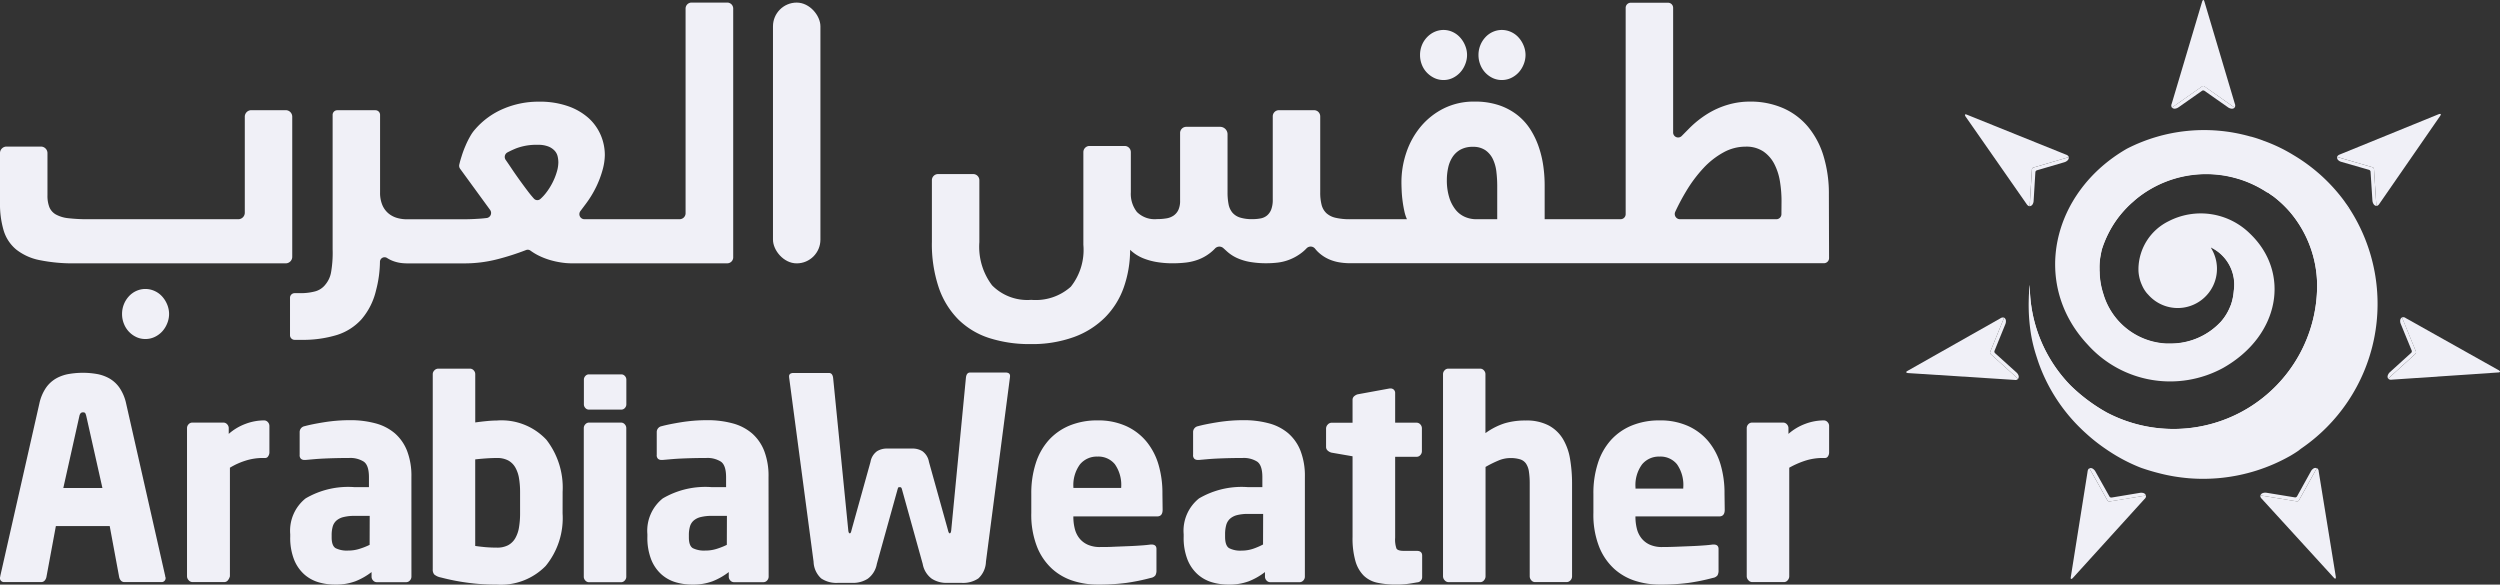
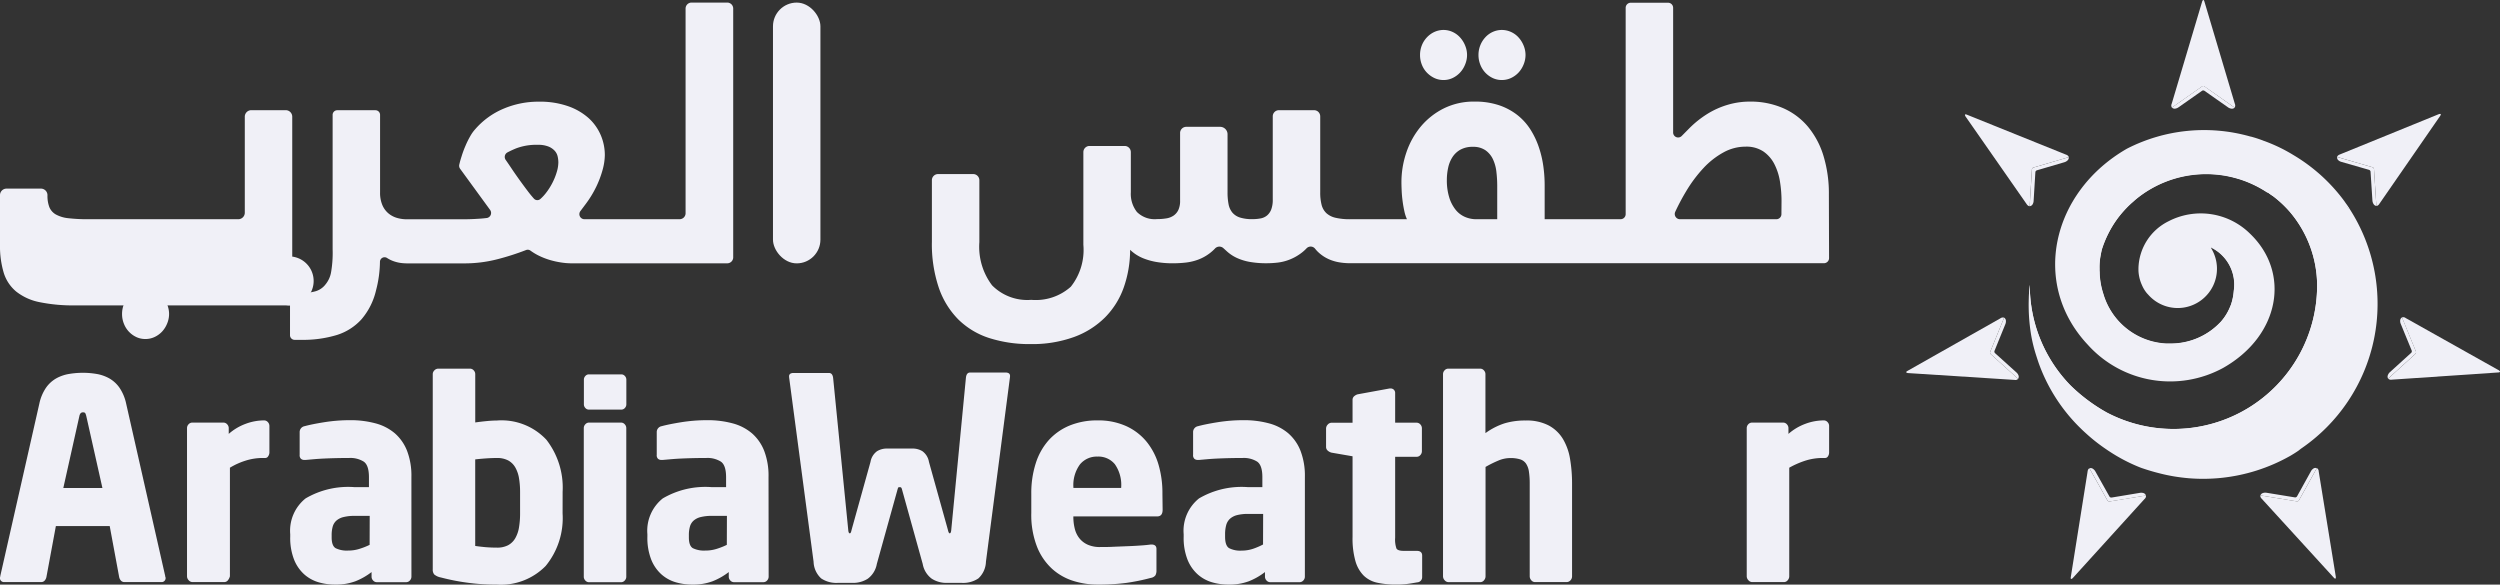
<svg xmlns="http://www.w3.org/2000/svg" width="125.35" height="29.312" viewBox="0 0 125.35 29.312">
  <rect x="0" y="0" width="125.35" height="29.312" fill="#333333" stroke="none" />
  <g id="Group_14509" data-name="Group 14509" transform="translate(-3 -3.876)">
    <g id="Group_3892" data-name="Group 3892" transform="translate(98.577 3.876)">
      <path id="Path_10482" data-name="Path 10482" d="M182.272,8.28l1.517,1.064a.211.211,0,0,0,.009-.192l-1.526-5.127c-.052-.175-.113,0-.113,0L180.63,9.157c0-.015.009-.028.012-.039l.008-.025,0-.006.009-.029h0l-.009.029,0,.006-.008.025-.012.039a.19.19,0,0,0,.012.185l1.516-1.063A.11.11,0,0,1,182.272,8.28Z" transform="translate(-167.32 -3.947)" fill="#f0f0f7" />
      <path id="Path_10483" data-name="Path 10483" d="M183.807,12.069,182.29,11a.11.11,0,0,0-.113,0l-1.516,1.063h0l0,0h0l.007,0,0,0h0l0,0h0l0,0-.007,0,0,0,0,0h0a.191.191,0,0,0,.141.059.38.38,0,0,0,.189-.069h0l1.185-.831a.112.112,0,0,1,.113,0l1.19.835a.387.387,0,0,0,.177.065A.192.192,0,0,0,183.807,12.069Z" transform="translate(-167.339 -6.672)" fill="#f0f0f7" />
      <path id="Path_10484" data-name="Path 10484" d="M167.161,15.968l1.778-.523c-.021-.093-.144-.127-.144-.127l-4.961-2c-.169-.069-.071.089-.071.089l3.062,4.392-.023-.034-.015-.022,0,0-.017-.025h0l.017.025,0,0,.015.022.023.034c.054.081.107.106.153.106l.113-1.848A.112.112,0,0,1,167.161,15.968Z" transform="translate(-160.788 -7.567)" fill="#f0f0f7" />
      <path id="Path_10485" data-name="Path 10485" d="M170.987,16.8l-1.778.523a.112.112,0,0,0-.07.089l-.113,1.848h0v0a.194.194,0,0,0,.134-.074.372.372,0,0,0,.064-.192h0l.088-1.444a.111.111,0,0,1,.07-.088l1.395-.41a.385.385,0,0,0,.16-.1A.193.193,0,0,0,170.987,16.8Z" transform="translate(-162.835 -8.921)" fill="#f0f0f7" />
      <path id="Path_10486" data-name="Path 10486" d="M163.137,31.642l.7-1.717a.213.213,0,0,0-.189.034l-4.655,2.634c-.159.089.025.11.025.11l5.344.343-.041,0-.026,0h-.006l-.03,0h0l.03,0h.006l.026,0,.041,0a.188.188,0,0,0,.178-.054l-1.375-1.239A.112.112,0,0,1,163.137,31.642Z" transform="translate(-158.927 -13.997)" fill="#f0f0f7" />
      <path id="Path_10487" data-name="Path 10487" d="M166.491,29.933l-.7,1.717a.112.112,0,0,0,.026.11L167.192,33h0l0,0,0,0,0,0-.005-.006,0,0v0h0v0l0,0,.005.006,0,0,0,0,0,0a.193.193,0,0,0,.026-.151.376.376,0,0,0-.11-.17h0l-1.075-.969a.111.111,0,0,1-.026-.11l.548-1.347a.374.374,0,0,0,.024-.186A.193.193,0,0,0,166.491,29.933Z" transform="translate(-161.581 -14.005)" fill="#f0f0f7" />
      <path id="Path_10488" data-name="Path 10488" d="M174.229,43.871l-.907-1.616c-.086.041-.092.169-.092.169l-.841,5.283c-.029.18.1.049.1.049l3.6-3.966-.028.029-.018.019,0,0-.021.022h0l.021-.022,0,0,.018-.019.028-.029a.19.19,0,0,0,.069-.173l-1.827.3A.113.113,0,0,1,174.229,43.871Z" transform="translate(-164.136 -18.774)" fill="#f0f0f7" />
      <path id="Path_10489" data-name="Path 10489" d="M173.914,42.247l.907,1.616a.113.113,0,0,0,.1.049l1.827-.3h0a.2.2,0,0,0-.1-.115.39.39,0,0,0-.2-.02h0l-1.428.237a.111.111,0,0,1-.1-.049l-.712-1.268a.392.392,0,0,0-.131-.134A.19.19,0,0,0,173.914,42.247Z" transform="translate(-164.727 -18.766)" fill="#f0f0f7" />
      <path id="Path_10490" data-name="Path 10490" d="M189.725,43.906l-1.829-.3c-.021.093.075.177.075.177l3.607,3.949c.123.135.1-.05.1-.05L190.82,42.4l.006.04,0,.026v.006l0,.03c0,.021,0,.017,0,0l0-.03v-.006l0-.026-.006-.04a.19.19,0,0,0-.091-.162l-.9,1.618A.114.114,0,0,1,189.725,43.906Z" transform="translate(-170.138 -18.768)" fill="#f0f0f7" />
      <path id="Path_10491" data-name="Path 10491" d="M187.9,43.6l1.829.3a.114.114,0,0,0,.1-.049l.9-1.618h0v0l0,0,0,0,0,.007,0,0h0v0h0l0,0,0-.007,0,0,0,0v0a.2.2,0,0,0-.153.008.382.382,0,0,0-.141.145h0l-.7,1.265a.114.114,0,0,1-.1.049l-1.434-.234a.381.381,0,0,0-.187.019A.193.193,0,0,0,187.9,43.6Z" transform="translate(-170.14 -18.76)" fill="#f0f0f7" />
      <path id="Path_10492" data-name="Path 10492" d="M199.72,31.728l-1.372,1.246a.212.212,0,0,0,.185.051l5.337-.361c.181-.011.025-.11.025-.11l-4.67-2.62.036.02.022.013.006,0,.026.015h0l-.026-.015-.006,0-.022-.013-.036-.02a.19.19,0,0,0-.183-.029l.7,1.713A.113.113,0,0,1,199.72,31.728Z" transform="translate(-174.184 -13.989)" fill="#f0f0f7" />
      <path id="Path_10493" data-name="Path 10493" d="M198.329,32.981l1.372-1.246a.113.113,0,0,0,.025-.11l-.7-1.713h0v0l0,.006v0l0,.008,0,0h0v0h0l0,0,0-.008v0l0-.006v0a.191.191,0,0,0-.089.125.365.365,0,0,0,.026.2h0l.55,1.339a.111.111,0,0,1-.025.11l-1.076.977a.386.386,0,0,0-.1.158A.192.192,0,0,0,198.329,32.981Z" transform="translate(-174.166 -13.997)" fill="#f0f0f7" />
      <path id="Path_10494" data-name="Path 10494" d="M196.024,16.03l.119,1.85c.095,0,.156-.113.156-.113l3.043-4.4c.1-.15-.07-.088-.07-.088l-4.959,2.02.039-.015.024-.009.006,0,.028-.01h0l-.028.01-.006,0-.024.009-.039.015c-.09.035-.127.081-.137.126l1.778.517A.111.111,0,0,1,196.024,16.03Z" transform="translate(-172.569 -7.555)" fill="#f0f0f7" />
      <path id="Path_10495" data-name="Path 10495" d="M196.141,19.242l-.119-1.85a.111.111,0,0,0-.071-.088l-1.778-.517h0l.005,0h0l.008,0,0,0h0l0,0-.008,0h0l-.005,0h0a.2.2,0,0,0,.042.147.384.384,0,0,0,.173.1h0l1.39.4a.113.113,0,0,1,.071.088l.094,1.451a.388.388,0,0,0,.059.178A.191.191,0,0,0,196.141,19.242Z" transform="translate(-172.567 -8.917)" fill="#f0f0f7" />
      <g id="Group_3891" data-name="Group 3891" transform="translate(6.138 6.522)">
        <path id="Path_10496" data-name="Path 10496" d="M185.033,20.349h0a5.252,5.252,0,0,0-2.386-1.029,3.128,3.128,0,0,0-1.737.194h0a5.6,5.6,0,0,1,1.12.979,5.731,5.731,0,0,1,1.378,3.685h0a7.2,7.2,0,0,1-10.549,6.387,8.588,8.588,0,0,1-1.808-1.349A7.193,7.193,0,0,1,169,24.186v0s-.008.012-.01.056a9.252,9.252,0,0,0,.074,2.419h0a7.553,7.553,0,0,0,.261,1.057q.027.085.053.165c.014.04.026.081.04.12l.011.034a8.607,8.607,0,0,0,2.156,3.355c.078.077.158.15.239.223a8.761,8.761,0,0,0,.924.735c.086.059.172.119.26.175a8.529,8.529,0,0,0,1.489.779c.079.032.124.047.124.047.294.1.582.186.862.256.251.065.5.118.764.162.243.04.488.07.738.091q.351.028.707.028a8.861,8.861,0,0,0,.9-.046,8.866,8.866,0,0,0,3.458-1.1l.014-.008c.12-.07.225-.136.313-.194s.18-.123.235-.166c-.045.032-.092.062-.136.092l.087-.066a8.787,8.787,0,0,0,2.474-12.045Z" transform="translate(-168.941 -16.402)" fill="#f0f0f7" />
        <path id="Path_10497" data-name="Path 10497" d="M183.488,17.507a5.252,5.252,0,0,1,2.386,1.029h0l-.014-.021,0,0-.053-.083c-.03-.046-.072-.107-.129-.184-.026-.039-.05-.076-.078-.113a8.664,8.664,0,0,0-2.527-2.286q-.126-.077-.254-.15c-.1-.055-.2-.112-.3-.162l-.031-.016-.109-.054a8.479,8.479,0,0,0-.819-.345l0,0,.01,0s-.006,0-.01,0l-.006,0-.012,0,0,0,.007,0-.022-.015s0,0-.007,0a6.16,6.16,0,0,0-.594-.192l-.013,0-.047-.013a8.483,8.483,0,0,0-6.155.619c-3.8,2.186-4.817,6.8-1.96,9.834a5.552,5.552,0,0,0,6.795,1.152c2.845-1.618,3.379-4.776,1.333-6.728a3.513,3.513,0,0,0-4.091-.615,2.7,2.7,0,0,0-1.5,2.361v.015c0,.024,0,.047,0,.071,0,.006,0,.013,0,.021a1.96,1.96,0,0,0,.175.729,1.663,1.663,0,0,0,.248.408l.018.019c.009.011.018.021.028.031s.033.036.05.054a1.968,1.968,0,0,0,3.157-2.31c-.022-.044-.045-.08-.045-.08s0,0,.01,0a2.063,2.063,0,0,1,1.136,2.163,2.761,2.761,0,0,1-.139.694c-.02.052-.042.106-.066.161a2.585,2.585,0,0,1-.429.687l-.018.021-.013.013a3.427,3.427,0,0,1-2.549,1.079c-.062,0-.122,0-.181,0a3.467,3.467,0,0,1-3.147-2.489h0a3.748,3.748,0,0,1-.186-1.041c0-.039,0-.077-.006-.108,0-.062,0-.106,0-.127a3.187,3.187,0,0,1,.067-.715c.014-.079.031-.161.051-.243a5.376,5.376,0,0,1,.75-1.5l.03-.042h0a5.591,5.591,0,0,1,.62-.7c.051-.047.1-.093.158-.14,0,0,.061-.058.171-.151a5.549,5.549,0,0,1,6.563-.325h0A3.128,3.128,0,0,1,183.488,17.507Z" transform="translate(-169.781 -14.588)" fill="#f0f0f7" />
        <g id="Group_3889" data-name="Group 3889" transform="translate(0.015 2.407)">
          <g id="Group_3888" data-name="Group 3888">
            <path id="Path_10498" data-name="Path 10498" d="M168.992,24.13c-.012.1-.025.213-.025.213a7.571,7.571,0,0,0,2.185,5.317,9.211,9.211,0,0,0,1.927,1.427,7.69,7.69,0,0,0,11.249-6.752h0a6.015,6.015,0,0,0-1.467-3.9,5.928,5.928,0,0,0-3.477-1.927,5.557,5.557,0,0,1,2.653,1.686,5.73,5.73,0,0,1,1.378,3.685h0a7.2,7.2,0,0,1-10.549,6.387,8.573,8.573,0,0,1-1.808-1.349,7.185,7.185,0,0,1-2.049-5.031v0h0v0s-.008.012-.01.056c-.009.066-.022.205-.032.4" transform="translate(-168.965 -18.514)" fill="#f0f0f7" />
            <path id="Path_10499" data-name="Path 10499" d="M183.911,24.2" transform="translate(-174.75 -20.715)" fill="#f0f0f7" />
            <path id="Path_10500" data-name="Path 10500" d="M183.911,24.2" transform="translate(-174.75 -20.715)" fill="#f0f0f7" />
          </g>
        </g>
        <path id="Path_10501" data-name="Path 10501" d="M179.938,21.446a2.07,2.07,0,0,1,1.116,2.153,2.847,2.847,0,0,1-.139.694c-.02.052-.042.106-.066.161a2.587,2.587,0,0,1-.43.687.2.2,0,0,1-.018.021l-.013.013a3.429,3.429,0,0,1-2.549,1.079c-.062,0-.121,0-.182,0a3.465,3.465,0,0,1-3.146-2.489h0a3.767,3.767,0,0,1-.185-1.041c0-.039,0-.077-.006-.108,0-.062,0-.106,0-.127a3.082,3.082,0,0,1,.067-.715c.014-.079.029-.161.051-.243a5.343,5.343,0,0,1,.75-1.5l.03-.042h0a5.6,5.6,0,0,1,.62-.7c.051-.047.1-.093.157-.14,0,0,.06-.058.172-.151a5.525,5.525,0,0,1,3.387-1.243,5.778,5.778,0,0,1,1.8.256l1.315-.345a8.981,8.981,0,0,0-2.019-.531,6.7,6.7,0,0,0-1.095-.037,6.356,6.356,0,0,0-3.781,1.427c-.128.107-.2.174-.2.174-.062.053-.121.107-.18.161a6.437,6.437,0,0,0-.715.8h0l-.034.049a6.121,6.121,0,0,0-.864,1.728c-.023.094-.042.188-.058.28a3.639,3.639,0,0,0-.078.823c0,.025,0,.075,0,.146,0,.036,0,.078.007.124a4.4,4.4,0,0,0,.213,1.2h0a3.985,3.985,0,0,0,3.618,2.861c.069,0,.139.006.208.006a3.944,3.944,0,0,0,2.932-1.242l.015-.016.021-.023a3.021,3.021,0,0,0,.493-.791c.028-.063.053-.125.074-.184a3.154,3.154,0,0,0,.161-.8A2.275,2.275,0,0,0,179.938,21.446Z" transform="translate(-170.761 -15.555)" fill="#f0f0f7" />
        <path id="Path_10502" data-name="Path 10502" d="M185.19,18.151s3.761-1.274,6.133,1.658c0,0-2.033-1.334-3.869-.656A5.707,5.707,0,0,0,185.19,18.151Z" transform="translate(-175.23 -15.86)" fill="#f0f0f7" />
        <path id="Path_10503" data-name="Path 10503" d="M185.263,18.334" transform="translate(-175.258 -16.038)" fill="#f0f0f7" />
        <g id="Group_3890" data-name="Group 3890" transform="translate(11.763 0.527)">
          <path id="Path_10504" data-name="Path 10504" d="M191.306,40.55l-.041.032-.026.019c.02-.013.041-.027.06-.041Z" transform="translate(-189.334 -25.163)" fill="#f0f0f7" />
          <path id="Path_10505" data-name="Path 10505" d="M188.131,15.447l0,0,.012,0-.008,0Z" transform="translate(-188.131 -15.447)" fill="#f0f0f7" />
          <path id="Path_10506" data-name="Path 10506" d="M188.162,15.463l0,0h0Z" transform="translate(-188.141 -15.452)" fill="#f0f0f7" />
          <path id="Path_10507" data-name="Path 10507" d="M188.151,15.457h0l-.011-.006Z" transform="translate(-188.136 -15.449)" fill="#f0f0f7" />
          <path id="Path_10508" data-name="Path 10508" d="M188.175,15.47l-.01,0S188.17,15.473,188.175,15.47Z" transform="translate(-188.144 -15.454)" fill="#f0f0f7" />
        </g>
      </g>
    </g>
    <g id="Group_3915" data-name="Group 3915" transform="translate(3 4.005)">
      <g id="Group_1186" data-name="Group 1186" transform="translate(0 0)">
        <g id="Group_1065" data-name="Group 1065" transform="translate(0 0)">
-           <path id="Path_2025" data-name="Path 2025" d="M-1544.847-1143.18v-7.005a.328.328,0,0,0-.318-.337h-1.743a.328.328,0,0,0-.318.337v4.793a.328.328,0,0,1-.318.338h-7.509a8.391,8.391,0,0,1-1.012-.05,1.652,1.652,0,0,1-.634-.188.753.753,0,0,1-.327-.37,1.573,1.573,0,0,1-.094-.59v-2.108a.329.329,0,0,0-.319-.337h-1.743a.328.328,0,0,0-.318.337v2.464a4.69,4.69,0,0,0,.185,1.413,1.982,1.982,0,0,0,.625.946,2.745,2.745,0,0,0,1.163.531,8.322,8.322,0,0,0,1.8.164h10.56A.328.328,0,0,0-1544.847-1143.18Z" transform="translate(1559.5 1155.917)" fill="#f0f0f7" />
+           <path id="Path_2025" data-name="Path 2025" d="M-1544.847-1143.18v-7.005a.328.328,0,0,0-.318-.337h-1.743a.328.328,0,0,0-.318.337v4.793a.328.328,0,0,1-.318.338h-7.509a8.391,8.391,0,0,1-1.012-.05,1.652,1.652,0,0,1-.634-.188.753.753,0,0,1-.327-.37,1.573,1.573,0,0,1-.094-.59a.329.329,0,0,0-.319-.337h-1.743a.328.328,0,0,0-.318.337v2.464a4.69,4.69,0,0,0,.185,1.413,1.982,1.982,0,0,0,.625.946,2.745,2.745,0,0,0,1.163.531,8.322,8.322,0,0,0,1.8.164h10.56A.328.328,0,0,0-1544.847-1143.18Z" transform="translate(1559.5 1155.917)" fill="#f0f0f7" />
          <path id="Path_2026" data-name="Path 2026" d="M-1465.106-1175.866h-1.788a.3.3,0,0,0-.3.313v10.236a.3.3,0,0,1-.295.313h-4.791a.254.254,0,0,1-.186-.409l.262-.35a5.176,5.176,0,0,0,.526-.859,4.942,4.942,0,0,0,.323-.855,2.894,2.894,0,0,0,.112-.745,2.539,2.539,0,0,0-.2-.987,2.456,2.456,0,0,0-.608-.86,3.042,3.042,0,0,0-1.03-.6,4.26,4.26,0,0,0-1.461-.228,4.465,4.465,0,0,0-1.8.361,3.856,3.856,0,0,0-1.4,1.02,1.886,1.886,0,0,0-.245.343,4.181,4.181,0,0,0-.237.475c-.076.174-.143.354-.2.539-.047.144-.086.283-.117.418a.259.259,0,0,0,.045.212l1.5,2.058a.257.257,0,0,1-.159.406c-.13.016-.262.029-.4.037q-.418.028-.806.028h-2.815a1.751,1.751,0,0,1-.487-.069,1.183,1.183,0,0,1-.426-.224,1.107,1.107,0,0,1-.307-.416,1.563,1.563,0,0,1-.116-.635v-3.884a.233.233,0,0,0-.226-.24h-1.927a.233.233,0,0,0-.226.24v6.736a5.679,5.679,0,0,1-.073,1.118,1.315,1.315,0,0,1-.28.635.974.974,0,0,1-.518.352,2.811,2.811,0,0,1-.766.091h-.274a.233.233,0,0,0-.226.239v1.862a.233.233,0,0,0,.226.24h.335a5.848,5.848,0,0,0,1.784-.242,2.779,2.779,0,0,0,1.241-.791,3.406,3.406,0,0,0,.724-1.436,5.884,5.884,0,0,0,.2-1.439.231.231,0,0,1,.351-.2,1.58,1.58,0,0,0,.371.178,1.837,1.837,0,0,0,.349.078,2.62,2.62,0,0,0,.276.018h2.893a6.561,6.561,0,0,0,1.616-.2,12.631,12.631,0,0,0,1.472-.47.231.231,0,0,1,.219.031,2.879,2.879,0,0,0,.42.253,3.578,3.578,0,0,0,.564.219,4.227,4.227,0,0,0,.561.123,3.455,3.455,0,0,0,.508.041h7.812a.3.3,0,0,0,.3-.313v-12.448A.3.3,0,0,0-1465.106-1175.866Zm-8.545,8.489a3.1,3.1,0,0,1-.22.549,3.2,3.2,0,0,1-.34.53,2.122,2.122,0,0,1-.265.281.229.229,0,0,1-.323-.02q-.132-.146-.277-.334-.228-.3-.462-.626t-.448-.649c-.081-.119-.156-.229-.227-.331a.257.257,0,0,1,.078-.371,4.619,4.619,0,0,1,.455-.212,2.855,2.855,0,0,1,1.073-.174,1.391,1.391,0,0,1,.539.087.859.859,0,0,1,.314.215.624.624,0,0,1,.147.287,1.423,1.423,0,0,1,.034.3A1.73,1.73,0,0,1-1473.651-1167.377Z" transform="translate(1501.569 1175.866)" fill="#f0f0f7" />
          <rect id="Rectangle_613" data-name="Rectangle 613" width="2.379" height="13.075" rx="1.19" transform="translate(38.757 0.001)" fill="#f0f0f7" />
          <path id="Path_2027" data-name="Path 2027" d="M-1281.685-1166.205a6.49,6.49,0,0,0-.267-1.929,4.191,4.191,0,0,0-.776-1.468,3.413,3.413,0,0,0-1.249-.937,4.1,4.1,0,0,0-1.681-.329,3.876,3.876,0,0,0-1.082.155,4.169,4.169,0,0,0-1.03.457,5.015,5.015,0,0,0-.931.745l-.367.371a.251.251,0,0,1-.426-.194v-6.228a.255.255,0,0,0-.248-.263h-1.884a.256.256,0,0,0-.248.263v10.328a.255.255,0,0,1-.248.263h-3.814v-1.728a6.838,6.838,0,0,0-.069-.946,5.168,5.168,0,0,0-.229-.956,4.079,4.079,0,0,0-.422-.878,2.907,2.907,0,0,0-.651-.717,3.1,3.1,0,0,0-.917-.49,3.747,3.747,0,0,0-1.22-.182,3.378,3.378,0,0,0-1.56.347,3.6,3.6,0,0,0-1.151.914,4.037,4.037,0,0,0-.716,1.293,4.631,4.631,0,0,0-.246,1.486c0,.134.005.287.013.457s.025.341.048.512.052.333.086.489a1.89,1.89,0,0,0,.13.4h-2.848a3.087,3.087,0,0,1-.733-.073,1.009,1.009,0,0,1-.461-.233.872.872,0,0,1-.238-.416,2.443,2.443,0,0,1-.069-.622v-3.806a.309.309,0,0,0-.3-.317h-1.78a.309.309,0,0,0-.3.317v4.163a1.367,1.367,0,0,1-.077.5.742.742,0,0,1-.211.3.712.712,0,0,1-.323.147,2.211,2.211,0,0,1-.414.036,1.958,1.958,0,0,1-.62-.082.83.83,0,0,1-.38-.247.93.93,0,0,1-.19-.416,3.041,3.041,0,0,1-.052-.6v-2.9a.374.374,0,0,0-.362-.384h-1.717a.309.309,0,0,0-.3.318v3.376a1.086,1.086,0,0,1-.086.471.721.721,0,0,1-.237.284.9.9,0,0,1-.367.142,2.874,2.874,0,0,1-.474.036,1.258,1.258,0,0,1-1-.357,1.467,1.467,0,0,1-.306-.987v-2.006a.309.309,0,0,0-.3-.317h-1.78a.309.309,0,0,0-.3.317v4.64a2.967,2.967,0,0,1-.629,2.1,2.634,2.634,0,0,1-1.983.658,2.481,2.481,0,0,1-1.965-.727,3.2,3.2,0,0,1-.638-2.162v-3.1a.309.309,0,0,0-.3-.317h-1.78a.309.309,0,0,0-.3.317v3.084a6.819,6.819,0,0,0,.344,2.29,4.178,4.178,0,0,0,.983,1.6,3.911,3.911,0,0,0,1.556.933,6.564,6.564,0,0,0,2.056.3,6.146,6.146,0,0,0,2.194-.357,4.272,4.272,0,0,0,1.556-.987,4.047,4.047,0,0,0,.931-1.495,5.683,5.683,0,0,0,.319-1.888,2.176,2.176,0,0,0,.284.229,2.131,2.131,0,0,0,.431.219,3.292,3.292,0,0,0,.612.164,4.733,4.733,0,0,0,.828.064,5.7,5.7,0,0,0,.638-.036,2.671,2.671,0,0,0,.617-.146,2.265,2.265,0,0,0,.568-.311,2.1,2.1,0,0,0,.274-.243.3.3,0,0,1,.425-.022l.185.168a1.965,1.965,0,0,0,.487.32,2.661,2.661,0,0,0,.646.2,4.732,4.732,0,0,0,.858.068,4.861,4.861,0,0,0,.543-.032,2.415,2.415,0,0,0,.577-.142,2.453,2.453,0,0,0,.573-.311,2.024,2.024,0,0,0,.3-.262.284.284,0,0,1,.435.026,1.535,1.535,0,0,0,.19.2,1.88,1.88,0,0,0,.486.316,2.211,2.211,0,0,0,.535.16,3.267,3.267,0,0,0,.473.043c.021,0,.04,0,.061,0h23.771a.256.256,0,0,0,.248-.264Zm-16.629,1.235h-1.043a1.433,1.433,0,0,1-.582-.119,1.226,1.226,0,0,1-.469-.366,1.872,1.872,0,0,1-.315-.617,2.893,2.893,0,0,1-.117-.864,2.9,2.9,0,0,1,.065-.612,1.585,1.585,0,0,1,.216-.535,1.136,1.136,0,0,1,.4-.375,1.247,1.247,0,0,1,.621-.142,1.072,1.072,0,0,1,.629.169,1.144,1.144,0,0,1,.375.443,1.987,1.987,0,0,1,.177.631,6,6,0,0,1,.043.722Zm14.25-.263a.256.256,0,0,1-.248.263h-4.851a.263.263,0,0,1-.221-.382,10.814,10.814,0,0,1,.549-1.031,6.822,6.822,0,0,1,.866-1.156,3.984,3.984,0,0,1,1-.782,2.284,2.284,0,0,1,1.108-.288,1.531,1.531,0,0,1,.892.242,1.719,1.719,0,0,1,.552.635,2.917,2.917,0,0,1,.28.878,6.082,6.082,0,0,1,.078.969Z" transform="translate(1373.385 1175.833)" fill="#f0f0f7" />
          <path id="Path_2028" data-name="Path 2028" d="M-1204.35-1167.255a1.293,1.293,0,0,0,.375.27,1.056,1.056,0,0,0,.461.1,1.037,1.037,0,0,0,.452-.1,1.233,1.233,0,0,0,.371-.27,1.3,1.3,0,0,0,.254-.4,1.245,1.245,0,0,0,.1-.485,1.241,1.241,0,0,0-.1-.484,1.353,1.353,0,0,0-.254-.4,1.136,1.136,0,0,0-.371-.271,1.084,1.084,0,0,0-.452-.1,1.1,1.1,0,0,0-.461.1,1.187,1.187,0,0,0-.375.271,1.244,1.244,0,0,0-.254.4,1.3,1.3,0,0,0-.09.484,1.3,1.3,0,0,0,.09.485A1.2,1.2,0,0,0-1204.35-1167.255Z" transform="translate(1275.895 1170.768)" fill="#f0f0f7" />
          <path id="Path_2029" data-name="Path 2029" d="M-1189.75-1167.255a1.236,1.236,0,0,0,.371.27,1.056,1.056,0,0,0,.461.1,1.066,1.066,0,0,0,.457-.1,1.228,1.228,0,0,0,.375-.27,1.306,1.306,0,0,0,.254-.4,1.258,1.258,0,0,0,.1-.485,1.254,1.254,0,0,0-.1-.484,1.36,1.36,0,0,0-.254-.4,1.132,1.132,0,0,0-.375-.271,1.114,1.114,0,0,0-.457-.1,1.1,1.1,0,0,0-.461.1,1.138,1.138,0,0,0-.371.271,1.29,1.29,0,0,0-.25.4,1.3,1.3,0,0,0-.091.484,1.307,1.307,0,0,0,.091.485A1.24,1.24,0,0,0-1189.75-1167.255Z" transform="translate(1264.222 1170.768)" fill="#f0f0f7" />
          <path id="Path_2030" data-name="Path 2030" d="M-1527-1108.018a1.129,1.129,0,0,0-.375-.27,1.112,1.112,0,0,0-.457-.1,1.1,1.1,0,0,0-.461.1,1.136,1.136,0,0,0-.37.27,1.283,1.283,0,0,0-.25.4,1.293,1.293,0,0,0-.091.485,1.29,1.29,0,0,0,.091.484,1.231,1.231,0,0,0,.25.4,1.228,1.228,0,0,0,.37.27,1.057,1.057,0,0,0,.461.1,1.067,1.067,0,0,0,.457-.1,1.218,1.218,0,0,0,.375-.27,1.3,1.3,0,0,0,.254-.4,1.248,1.248,0,0,0,.1-.484,1.25,1.25,0,0,0-.1-.485A1.358,1.358,0,0,0-1527-1108.018Z" transform="translate(1535.124 1122.748)" fill="#f0f0f7" />
        </g>
        <g id="Group_1066" data-name="Group 1066" transform="translate(0.002 18.354)">
          <g id="Group_1055" data-name="Group 1055" transform="translate(0)">
            <path id="Path_2031" data-name="Path 2031" d="M-1551.19-1073.384a.2.2,0,0,1-.223.223h-1.842a.222.222,0,0,1-.171-.07.377.377,0,0,1-.092-.181l-.474-2.556h-2.7l-.474,2.556a.381.381,0,0,1-.092.181.223.223,0,0,1-.171.07h-1.842a.2.2,0,0,1-.223-.223.067.067,0,0,1,.007-.028.109.109,0,0,0,.006-.042l1.96-8.651a2.235,2.235,0,0,1,.342-.81,1.571,1.571,0,0,1,.52-.467,2,2,0,0,1,.638-.216,4.226,4.226,0,0,1,.684-.056,4.111,4.111,0,0,1,.678.056,2,2,0,0,1,.631.216,1.575,1.575,0,0,1,.519.467,2.237,2.237,0,0,1,.342.81l1.96,8.651a.1.1,0,0,0,.006.042A.065.065,0,0,1-1551.19-1073.384Zm-3.972-8.079a.73.73,0,0,0-.053-.16c-.018-.033-.057-.049-.119-.049-.1,0-.158.07-.184.209l-.8,3.584h1.96Z" transform="translate(1559.491 1083.863)" fill="#f0f0f7" />
            <path id="Path_2032" data-name="Path 2032" d="M-1508.742-1070.643a.164.164,0,0,1-.145.084h-.1a2.858,2.858,0,0,0-.907.14,3.526,3.526,0,0,0-.765.348v5.444a.538.538,0,0,1-.1.2.235.235,0,0,1-.183.091h-1.592a.256.256,0,0,1-.191-.091.288.288,0,0,1-.085-.2v-7.423a.277.277,0,0,1,.079-.2.247.247,0,0,1,.184-.083h1.566a.247.247,0,0,1,.184.085.278.278,0,0,1,.079.2v.281a2.7,2.7,0,0,1,.835-.5,2.659,2.659,0,0,1,.94-.176.247.247,0,0,1,.185.084.28.28,0,0,1,.079.2v1.336A.342.342,0,0,1-1508.742-1070.643Z" transform="translate(1522.185 1075.039)" fill="#f0f0f7" />
            <path id="Path_2033" data-name="Path 2033" d="M-1480.9-1064.615a.277.277,0,0,1-.079.2.247.247,0,0,1-.184.084h-1.474a.245.245,0,0,1-.183-.084.272.272,0,0,1-.079-.2v-.224a3.311,3.311,0,0,1-.809.461,2.789,2.789,0,0,1-1.02.167,2.938,2.938,0,0,1-.835-.118,1.873,1.873,0,0,1-.717-.4,1.97,1.97,0,0,1-.506-.739,2.99,2.99,0,0,1-.191-1.144v-.126a2.076,2.076,0,0,1,.769-1.793,4.223,4.223,0,0,1,2.467-.565h.711v-.5c0-.4-.088-.661-.263-.781a1.26,1.26,0,0,0-.724-.182q-.316,0-.638.007c-.215.005-.421.012-.618.021s-.375.021-.533.035l-.395.035h-.066a.252.252,0,0,1-.171-.056.244.244,0,0,1-.066-.2v-1.13a.3.3,0,0,1,.25-.307q.367-.1.993-.2a8.29,8.29,0,0,1,1.282-.1,4.772,4.772,0,0,1,1.283.16,2.476,2.476,0,0,1,.967.5,2.262,2.262,0,0,1,.611.879,3.485,3.485,0,0,1,.217,1.3Zm-2.092-3.041h-.75a2.245,2.245,0,0,0-.566.06.841.841,0,0,0-.355.178.629.629,0,0,0-.184.3,1.562,1.562,0,0,0-.053.422v.119c0,.282.068.462.2.541a1.272,1.272,0,0,0,.625.119,1.846,1.846,0,0,0,.572-.086,3.5,3.5,0,0,0,.507-.2Z" transform="translate(1501.527 1075.039)" fill="#f0f0f7" />
            <path id="Path_2034" data-name="Path 2034" d="M-1444.873-1077.38a3.786,3.786,0,0,1-.848,2.637,3.146,3.146,0,0,1-2.454.935,10.6,10.6,0,0,1-1.5-.1,10.9,10.9,0,0,1-1.3-.258.709.709,0,0,1-.336-.154.374.374,0,0,1-.072-.251v-9.781a.266.266,0,0,1,.085-.2.269.269,0,0,1,.191-.084h1.592a.246.246,0,0,1,.184.084.275.275,0,0,1,.079.2v2.414c.193-.028.388-.051.586-.07s.361-.027.493-.027a3.08,3.08,0,0,1,2.487.963,3.909,3.909,0,0,1,.815,2.609Zm-2.131-1.08a4.086,4.086,0,0,0-.053-.675,1.626,1.626,0,0,0-.184-.542.922.922,0,0,0-.355-.354,1.179,1.179,0,0,0-.579-.125c-.158,0-.338.007-.539.021s-.382.031-.54.049v4.34q.184.028.467.056c.189.018.392.028.612.028a1.182,1.182,0,0,0,.579-.125.926.926,0,0,0,.355-.355,1.622,1.622,0,0,0,.184-.543,4.167,4.167,0,0,0,.053-.688Z" transform="translate(1473.079 1084.637)" fill="#f0f0f7" />
            <path id="Path_2035" data-name="Path 2035" d="M-1411.508-1064.2a.274.274,0,0,1-.079.2.246.246,0,0,1-.184.084h-1.605a.245.245,0,0,1-.184-.084.276.276,0,0,1-.079-.2v-7.437a.276.276,0,0,1,.079-.2.246.246,0,0,1,.184-.084h1.605a.247.247,0,0,1,.184.084.275.275,0,0,1,.079.2Z" transform="translate(1442.908 1074.626)" fill="#f0f0f7" />
            <path id="Path_2036" data-name="Path 2036" d="M-1351.263-1083.495l-1.208,9.276a1.183,1.183,0,0,1-.381.837,1.37,1.37,0,0,1-.829.223h-.75a1.359,1.359,0,0,1-.756-.209,1.171,1.171,0,0,1-.454-.74l-1.039-3.736a.231.231,0,0,0-.046-.1.134.134,0,0,0-.072-.014c-.035,0-.057,0-.066.014a.352.352,0,0,0-.039.1l-1.039,3.736a1.171,1.171,0,0,1-.454.74,1.358,1.358,0,0,1-.756.209h-.75a1.37,1.37,0,0,1-.829-.223,1.18,1.18,0,0,1-.382-.837l-1.228-9.255v-.028a.15.15,0,0,1,.066-.147.3.3,0,0,1,.145-.035h1.788c.123,0,.193.089.211.265l.755,7.594c.008.121.035.181.079.181s.065-.061.092-.181l.946-3.4a.833.833,0,0,1,.329-.537.938.938,0,0,1,.487-.133h1.3a.935.935,0,0,1,.486.133.83.83,0,0,1,.329.537l.948,3.4q.039.181.092.181c.043,0,.07-.061.079-.181l.734-7.616c.018-.176.088-.265.211-.265h1.79a.306.306,0,0,1,.145.035.151.151,0,0,1,.065.146Z" transform="translate(1401.904 1083.902)" fill="#f0f0f7" />
            <path id="Path_2037" data-name="Path 2037" d="M-1295.209-1067.963q0,.334-.276.334h-4.2v.028a2.419,2.419,0,0,0,.066.567,1.268,1.268,0,0,0,.223.484,1.115,1.115,0,0,0,.415.331,1.48,1.48,0,0,0,.651.125c.21,0,.434,0,.671-.014l.7-.028q.348-.013.651-.035c.2-.013.368-.03.5-.049h.04c.166,0,.25.075.25.224v1.069a.486.486,0,0,1-.053.252.35.35,0,0,1-.224.127,10.346,10.346,0,0,1-1.237.253,10.76,10.76,0,0,1-1.46.084,4.028,4.028,0,0,1-1.184-.181,2.856,2.856,0,0,1-1.065-.6,2.989,2.989,0,0,1-.763-1.109,4.4,4.4,0,0,1-.29-1.695v-.978a4.879,4.879,0,0,1,.224-1.52,3.191,3.191,0,0,1,.651-1.159,2.9,2.9,0,0,1,1.046-.732,3.622,3.622,0,0,1,1.408-.258,3.378,3.378,0,0,1,1.414.279,2.857,2.857,0,0,1,1.02.768,3.276,3.276,0,0,1,.612,1.158,5.009,5.009,0,0,1,.2,1.465Zm-2.078-1.117a1.81,1.81,0,0,0-.316-1.165,1.064,1.064,0,0,0-.868-.384,1.094,1.094,0,0,0-.882.391,1.758,1.758,0,0,0-.329,1.158v.024h2.395Z" transform="translate(1353.501 1075.039)" fill="#f0f0f7" />
            <path id="Path_2038" data-name="Path 2038" d="M-1257.676-1064.615a.276.276,0,0,1-.079.2.248.248,0,0,1-.184.084h-1.474a.247.247,0,0,1-.184-.084.274.274,0,0,1-.079-.2v-.224a3.313,3.313,0,0,1-.808.461,2.792,2.792,0,0,1-1.02.167,2.937,2.937,0,0,1-.835-.118,1.868,1.868,0,0,1-.717-.4,1.968,1.968,0,0,1-.507-.739,3,3,0,0,1-.19-1.144v-.126a2.077,2.077,0,0,1,.769-1.793,4.224,4.224,0,0,1,2.467-.565h.71v-.5c0-.4-.087-.661-.263-.781a1.26,1.26,0,0,0-.724-.182q-.316,0-.638.007c-.215.005-.421.012-.618.021s-.375.021-.533.035l-.395.035h-.066a.252.252,0,0,1-.171-.056.244.244,0,0,1-.065-.2v-1.13a.3.3,0,0,1,.249-.307q.368-.1.994-.2a8.291,8.291,0,0,1,1.283-.1,4.766,4.766,0,0,1,1.282.16,2.465,2.465,0,0,1,.967.5,2.253,2.253,0,0,1,.612.879,3.485,3.485,0,0,1,.218,1.3Zm-2.092-3.139h-.75a2.16,2.16,0,0,0-.566.062.834.834,0,0,0-.355.188.672.672,0,0,0-.184.321,1.738,1.738,0,0,0-.053.446v.126c0,.3.068.489.2.572a1.218,1.218,0,0,0,.625.125,1.806,1.806,0,0,0,.572-.09,3.429,3.429,0,0,0,.506-.217Z" transform="translate(1323.1 1075.039)" fill="#f0f0f7" />
            <path id="Path_2039" data-name="Path 2039" d="M-1223.6-1070.256c-.2.036-.377.065-.526.083a4.283,4.283,0,0,1-.513.027,4.4,4.4,0,0,1-.948-.091,1.393,1.393,0,0,1-.687-.355,1.678,1.678,0,0,1-.418-.732,4.177,4.177,0,0,1-.144-1.207v-4.047l-1.052-.182a.453.453,0,0,1-.191-.1.241.241,0,0,1-.085-.188v-.921a.288.288,0,0,1,.085-.2.257.257,0,0,1,.191-.091h1.052v-1.144a.233.233,0,0,1,.078-.182.455.455,0,0,1,.183-.1l1.6-.293h.039a.235.235,0,0,1,.17.063.231.231,0,0,1,.066.175v1.479h1.078a.246.246,0,0,1,.184.085.281.281,0,0,1,.079.2v1.14a.28.28,0,0,1-.079.2.244.244,0,0,1-.184.085h-1.078v4.061a1.353,1.353,0,0,0,.065.536c.044.079.167.119.368.119h.645c.184,0,.276.079.276.235v1.08A.26.26,0,0,1-1223.6-1070.256Z" transform="translate(1294.651 1080.973)" fill="#f0f0f7" />
            <path id="Path_2040" data-name="Path 2040" d="M-1192.53-1074.025a.257.257,0,0,1-.191.091h-1.592a.239.239,0,0,1-.184-.091.3.3,0,0,1-.079-.2v-4.636a3.987,3.987,0,0,0-.04-.613.971.971,0,0,0-.145-.4.559.559,0,0,0-.3-.216,1.618,1.618,0,0,0-.493-.063,1.544,1.544,0,0,0-.592.125,5.631,5.631,0,0,0-.645.32v5.486a.3.3,0,0,1-.079.2.238.238,0,0,1-.185.091h-1.592a.255.255,0,0,1-.19-.091.286.286,0,0,1-.086-.2v-10.13a.274.274,0,0,1,.079-.2.246.246,0,0,1,.184-.084h1.6a.247.247,0,0,1,.185.084.276.276,0,0,1,.079.2v2.949a3.412,3.412,0,0,1,.961-.492,3.585,3.585,0,0,1,1.052-.141,2.391,2.391,0,0,1,1.164.251,1.862,1.862,0,0,1,.71.677,2.868,2.868,0,0,1,.356,1,7.4,7.4,0,0,1,.1,1.235v4.647A.287.287,0,0,1-1192.53-1074.025Z" transform="translate(1271.274 1084.637)" fill="#f0f0f7" />
-             <path id="Path_2041" data-name="Path 2041" d="M-1154.763-1067.963c0,.223-.093.334-.277.334h-4.2v.028a2.445,2.445,0,0,0,.066.567,1.267,1.267,0,0,0,.224.484,1.117,1.117,0,0,0,.414.331,1.487,1.487,0,0,0,.652.125q.315,0,.671-.014l.7-.028q.349-.013.651-.035c.2-.013.369-.03.5-.049h.039c.167,0,.25.075.25.224v1.069a.49.49,0,0,1-.052.252.352.352,0,0,1-.224.127,10.349,10.349,0,0,1-1.237.253,10.745,10.745,0,0,1-1.46.084,4.032,4.032,0,0,1-1.184-.181,2.858,2.858,0,0,1-1.065-.6,2.989,2.989,0,0,1-.763-1.109,4.389,4.389,0,0,1-.29-1.695v-.978a4.857,4.857,0,0,1,.224-1.52,3.176,3.176,0,0,1,.651-1.159,2.885,2.885,0,0,1,1.046-.732,3.621,3.621,0,0,1,1.408-.258,3.38,3.38,0,0,1,1.414.279,2.857,2.857,0,0,1,1.02.768,3.279,3.279,0,0,1,.611,1.158,5.013,5.013,0,0,1,.2,1.465Zm-2.079-1.117a1.805,1.805,0,0,0-.316-1.165,1.064,1.064,0,0,0-.869-.384,1.094,1.094,0,0,0-.881.391,1.758,1.758,0,0,0-.329,1.158v.056h2.394Z" transform="translate(1241.239 1075.039)" fill="#f0f0f7" />
            <path id="Path_2042" data-name="Path 2042" d="M-1119.006-1070.643a.163.163,0,0,1-.145.084h-.1a2.87,2.87,0,0,0-.908.14,4.39,4.39,0,0,0-.789.348v5.444a.3.3,0,0,1-.079.2.236.236,0,0,1-.184.091h-1.592a.256.256,0,0,1-.191-.091.288.288,0,0,1-.086-.2v-7.423a.279.279,0,0,1,.079-.2.248.248,0,0,1,.184-.083h1.566a.245.245,0,0,1,.184.085.28.28,0,0,1,.079.2v.281a2.7,2.7,0,0,1,.835-.5,2.665,2.665,0,0,1,.941-.176.246.246,0,0,1,.184.084.277.277,0,0,1,.079.2v1.336A.342.342,0,0,1-1119.006-1070.643Z" transform="translate(1210.659 1075.039)" fill="#f0f0f7" />
            <path id="Path_2043" data-name="Path 2043" d="M-1411.482-1081.788a.262.262,0,0,1-.075.186.234.234,0,0,1-.176.08h-1.628a.232.232,0,0,1-.175-.08.261.261,0,0,1-.075-.186v-1.235a.261.261,0,0,1,.075-.186.233.233,0,0,1,.175-.08h1.628a.235.235,0,0,1,.176.08.262.262,0,0,1,.075.186Z" transform="translate(1442.885 1083.577)" fill="#f0f0f7" />
          </g>
          <path id="Path_2044" data-name="Path 2044" d="M-1391.659-1064.615a.277.277,0,0,1-.079.2.245.245,0,0,1-.184.084h-1.474a.244.244,0,0,1-.184-.084.274.274,0,0,1-.079-.2v-.224a3.3,3.3,0,0,1-.81.461,2.786,2.786,0,0,1-1.019.167,2.943,2.943,0,0,1-.836-.118,1.873,1.873,0,0,1-.717-.4,1.978,1.978,0,0,1-.507-.739,3,3,0,0,1-.191-1.144v-.126a2.076,2.076,0,0,1,.77-1.793,4.221,4.221,0,0,1,2.466-.565h.71v-.5c0-.4-.088-.661-.263-.781a1.258,1.258,0,0,0-.723-.182q-.316,0-.638.007c-.215.005-.421.012-.618.021s-.375.021-.532.035l-.4.035h-.066a.253.253,0,0,1-.172-.056.244.244,0,0,1-.065-.2v-1.13a.3.3,0,0,1,.25-.307q.369-.1.993-.2a8.3,8.3,0,0,1,1.283-.1,4.768,4.768,0,0,1,1.283.16,2.47,2.47,0,0,1,.967.5,2.261,2.261,0,0,1,.612.879,3.488,3.488,0,0,1,.217,1.3Zm-2.092-3.041h-.75a2.245,2.245,0,0,0-.566.06.838.838,0,0,0-.355.178.625.625,0,0,0-.184.3,1.533,1.533,0,0,0-.053.422v.119q0,.422.2.541a1.273,1.273,0,0,0,.625.119,1.844,1.844,0,0,0,.572-.086,3.464,3.464,0,0,0,.506-.2Z" transform="translate(1430.197 1075.039)" fill="#f0f0f7" />
        </g>
      </g>
    </g>
  </g>
</svg>